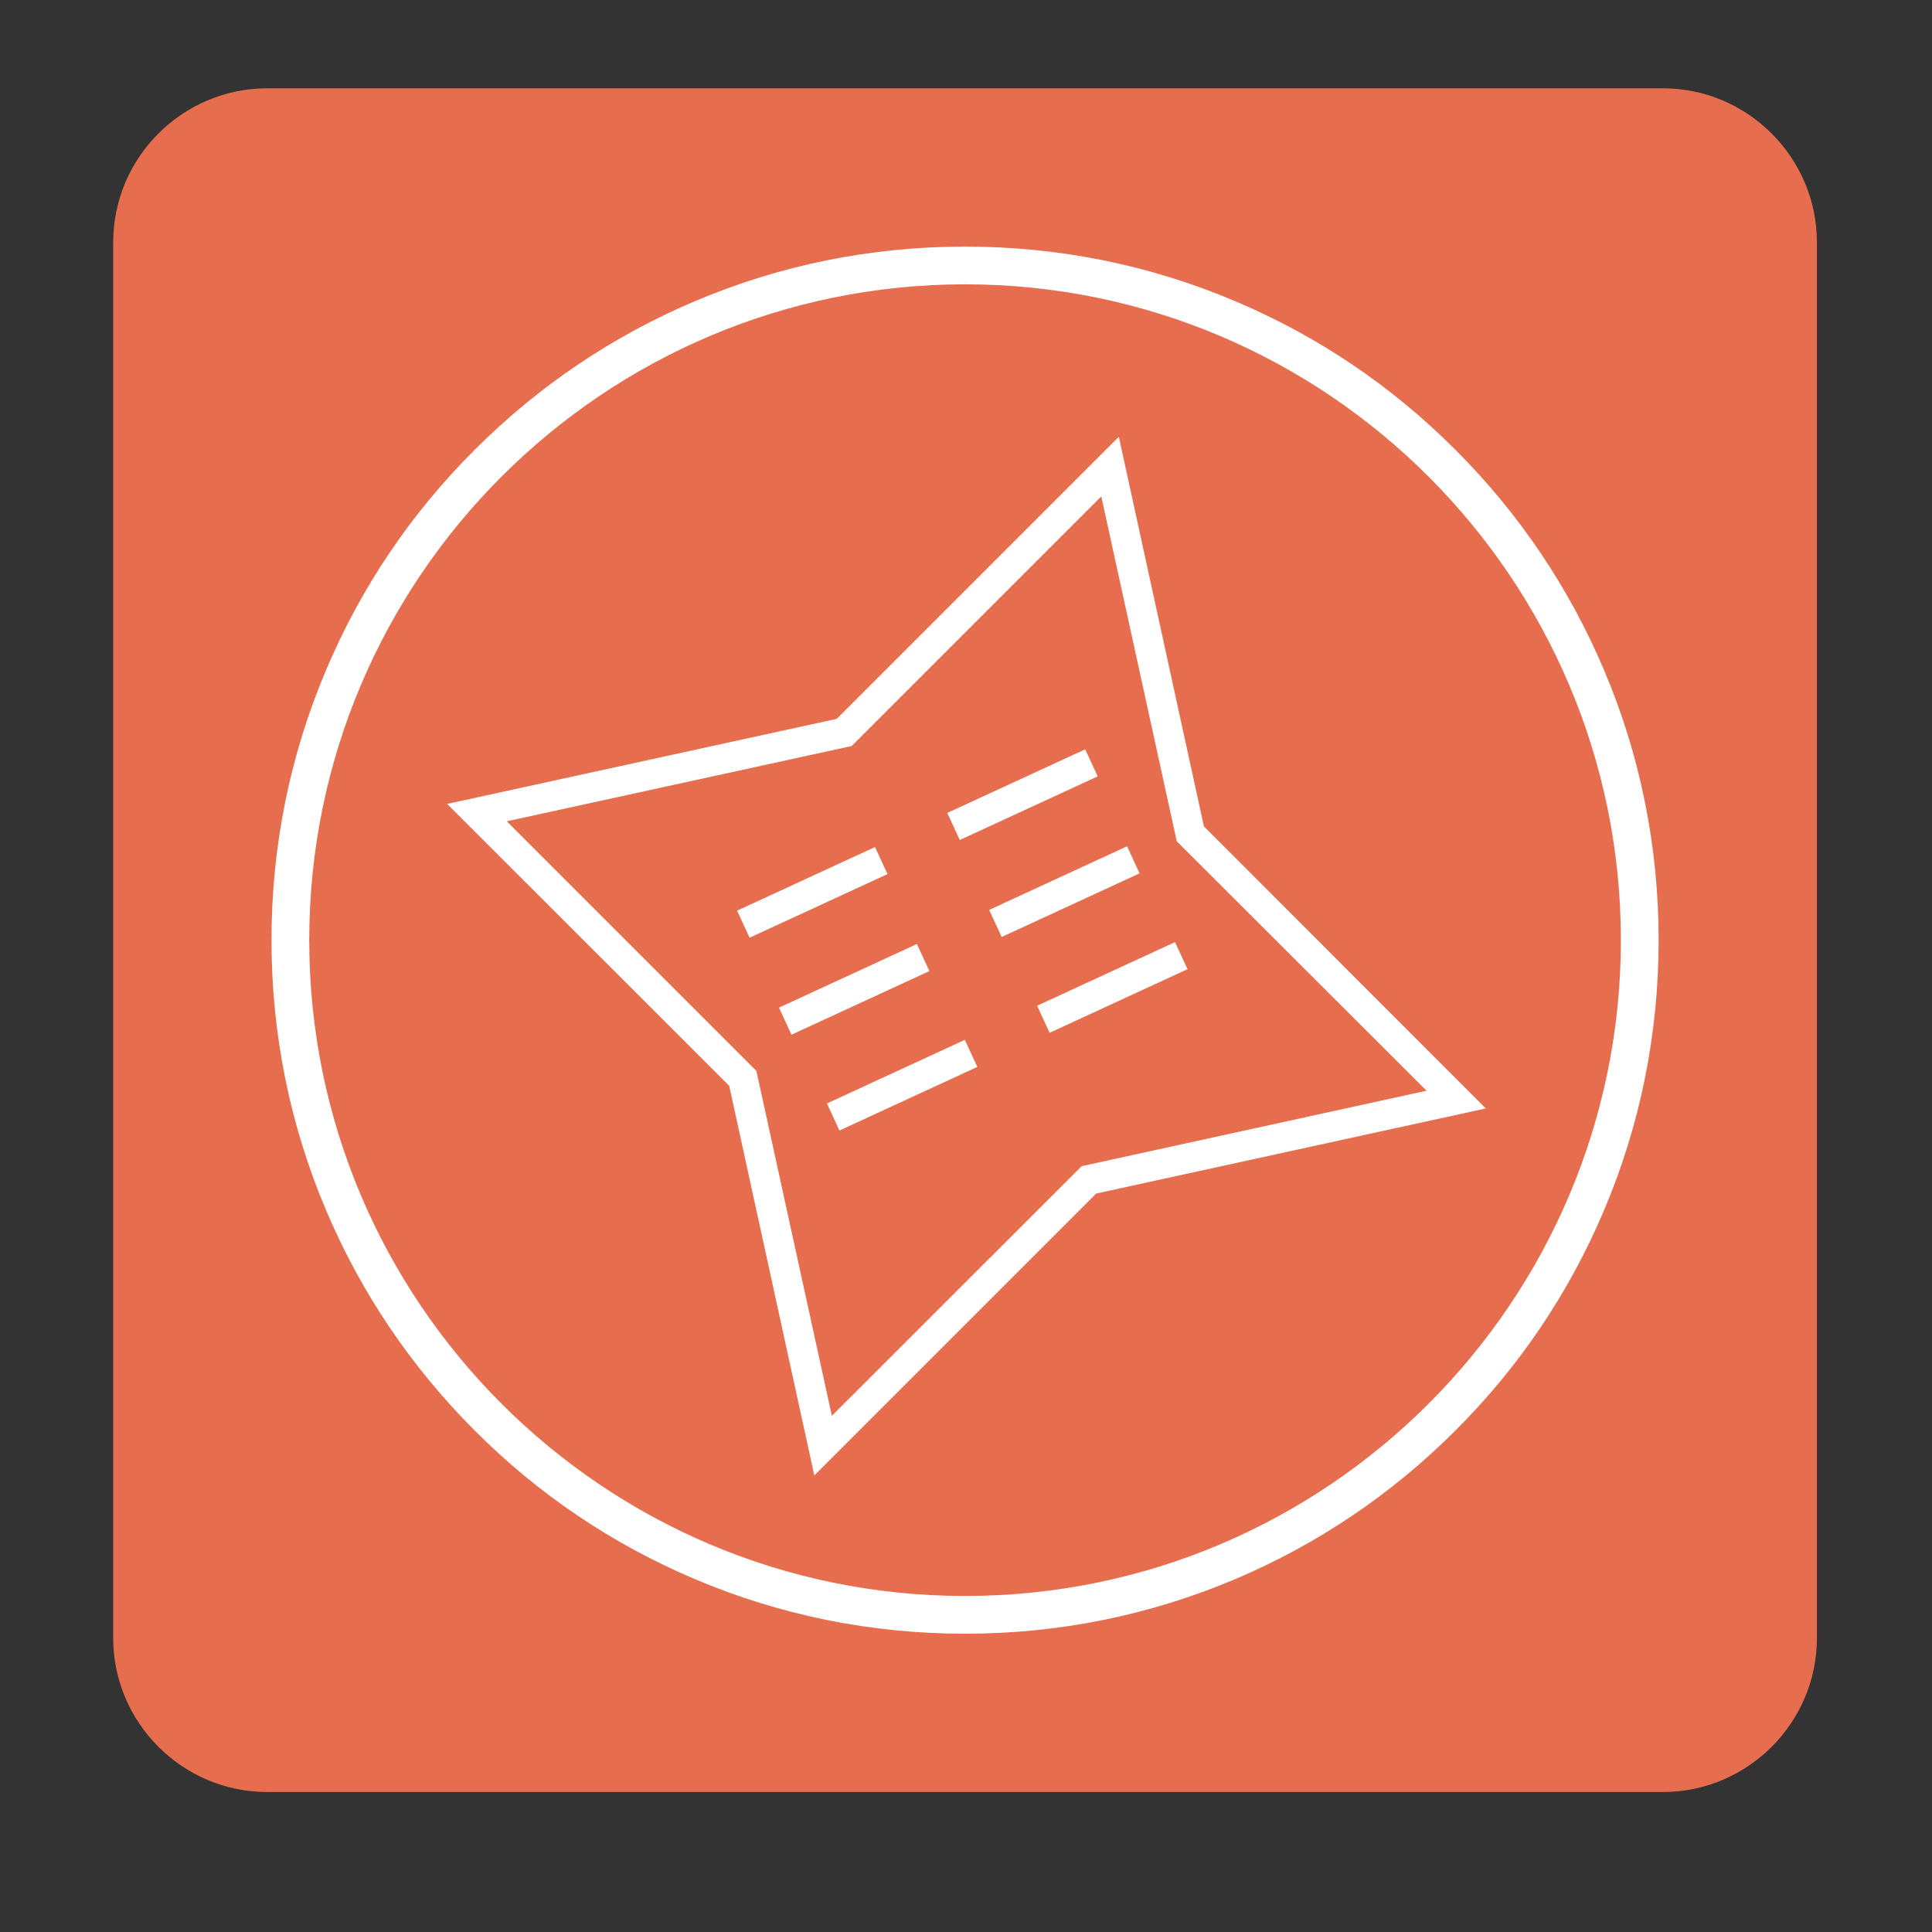
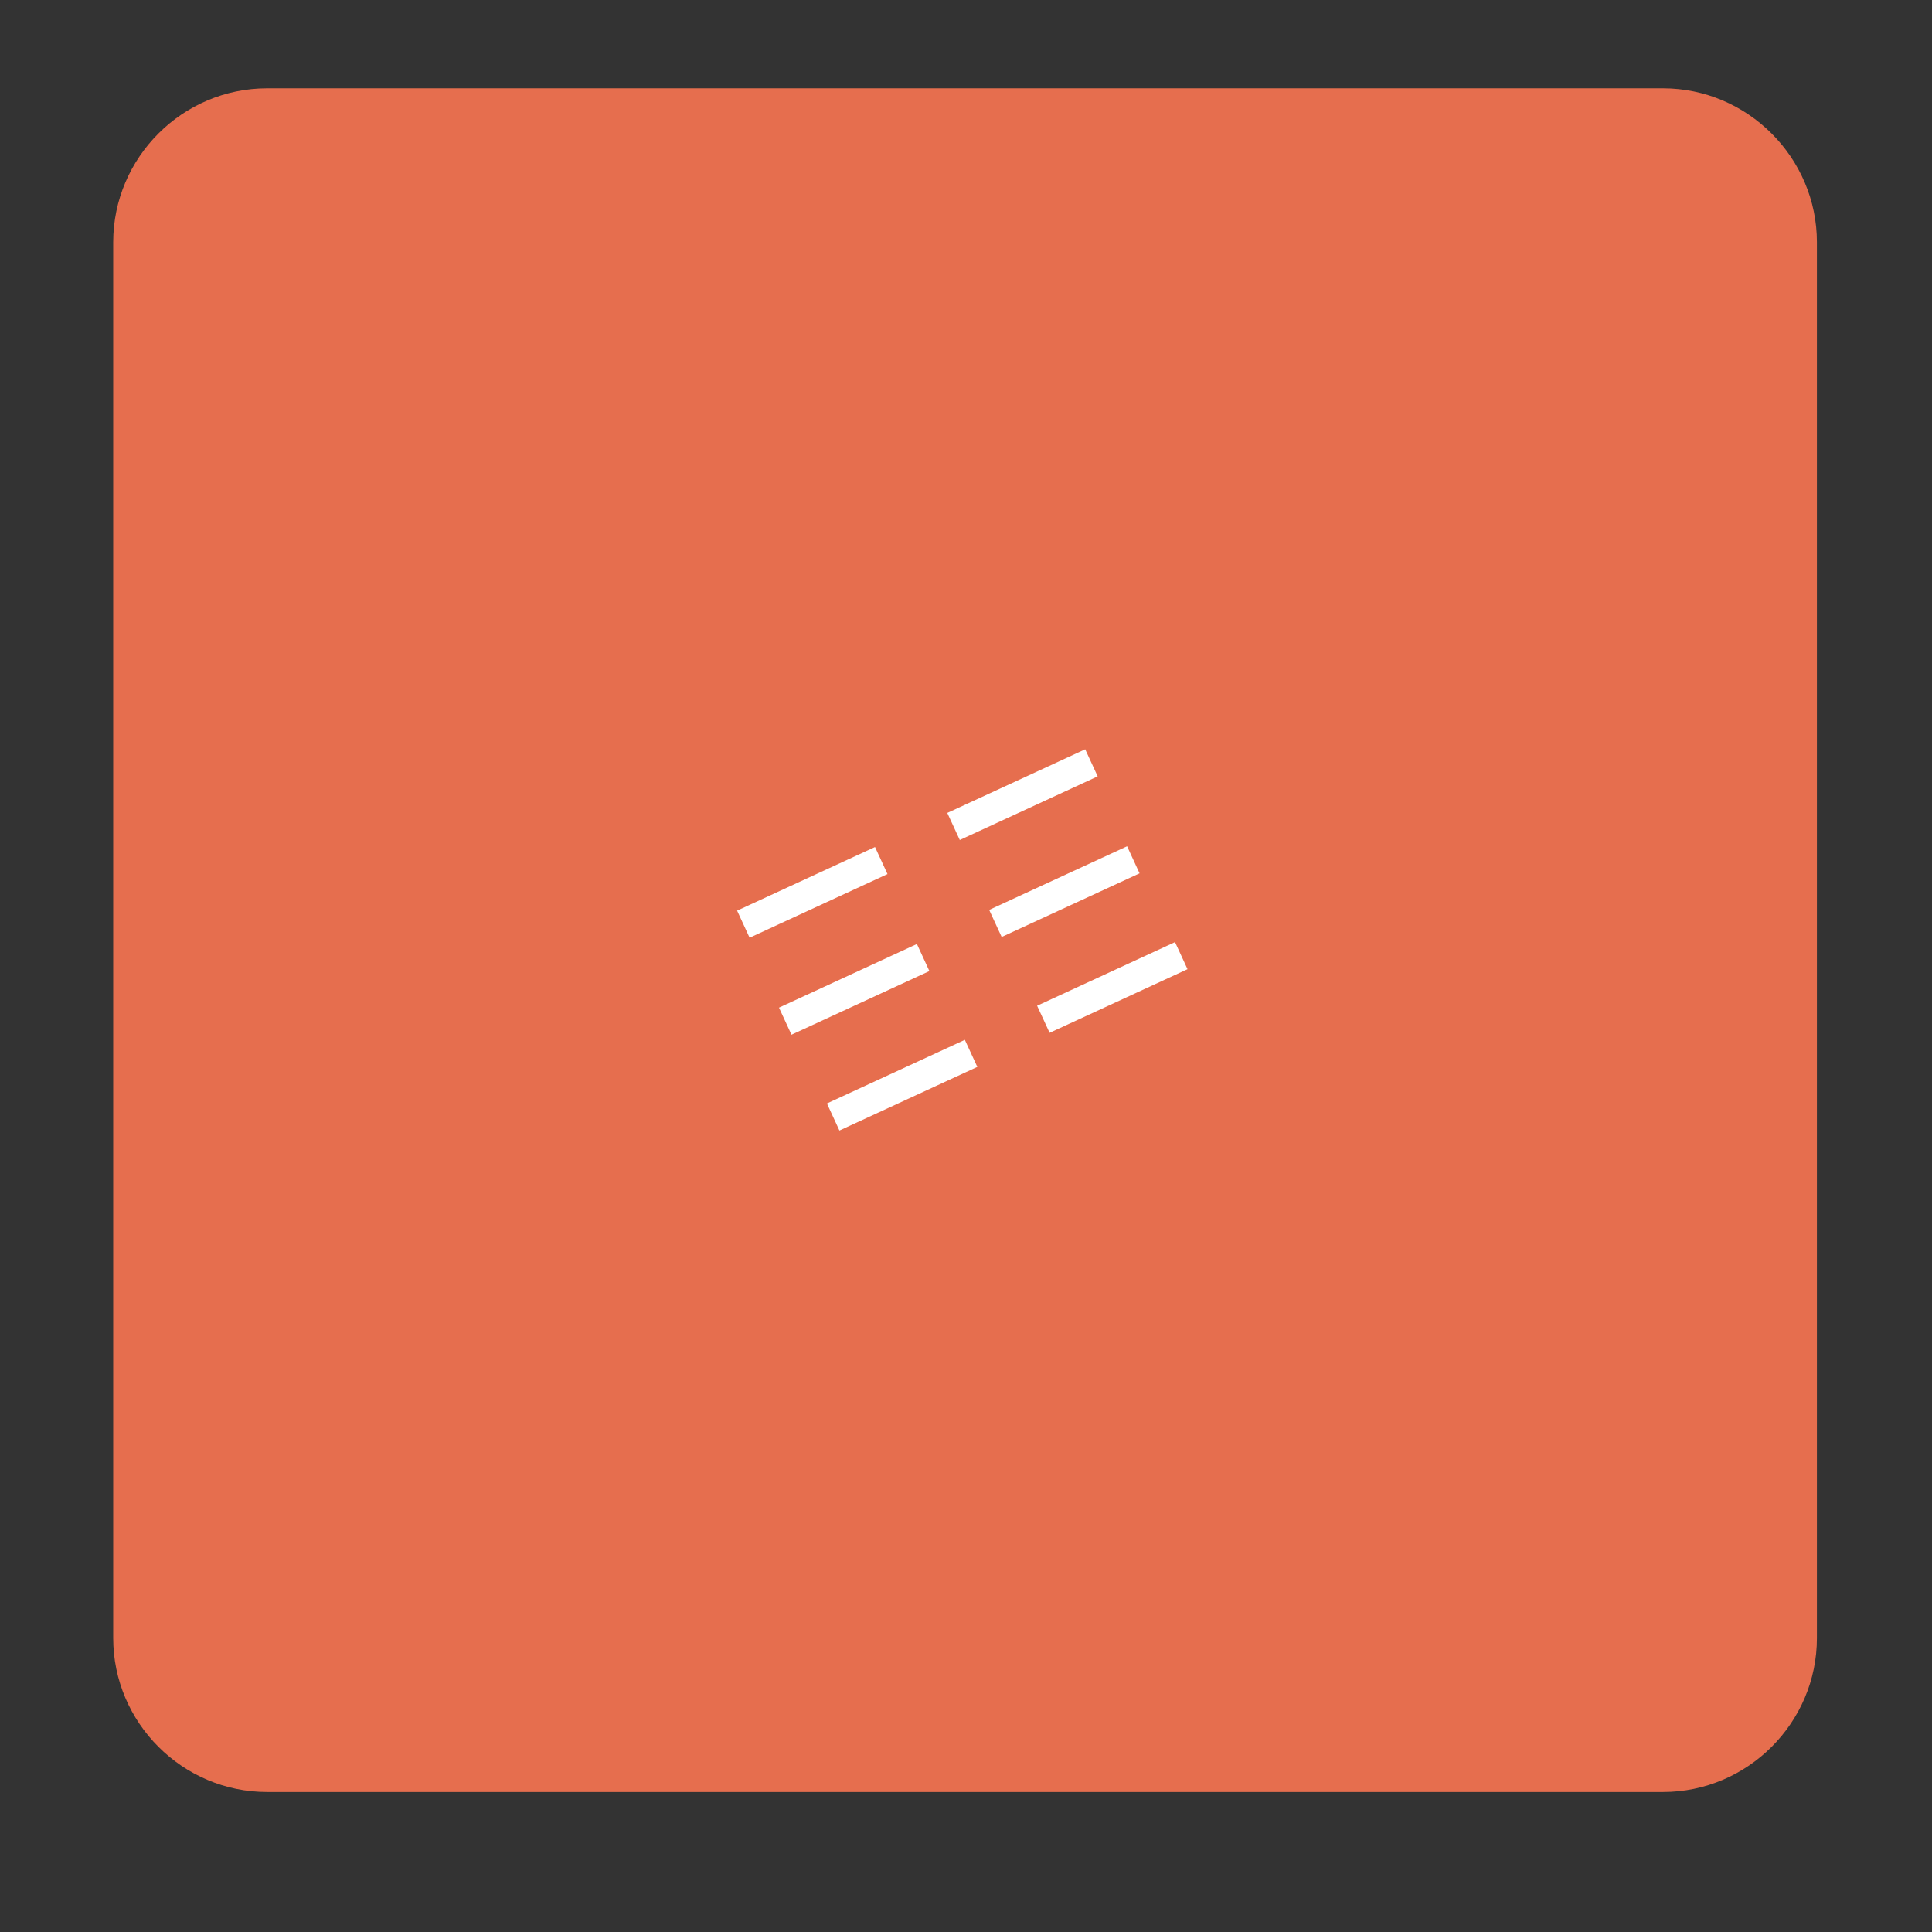
<svg xmlns="http://www.w3.org/2000/svg" t="1668601985054" class="icon" viewBox="0 0 1024 1024" version="1.1" p-id="1818" width="200" height="200">
  <rect x="0" y="0" width="1024" height="1024" fill="#333333" stroke="none" />
  <path d="M881.4 46.8H141.6C96.7 46.8 60 83.5 60 128.4v739.8c0 44.9 36.7 81.6 81.6 81.6h739.8c44.9 0 81.6-36.7 81.6-81.6V128.4c0-44.9-36.8-81.6-81.6-81.6z" fill="#E66E4E" p-id="1819" />
-   <path d="M511.5 865.9c-49.6 0-97.8-9.7-143.1-28.9-43.8-18.5-83.1-45-116.8-78.8-33.8-33.8-60.3-73.1-78.8-116.8-19.2-45.3-28.9-93.5-28.9-143.1s9.7-97.8 28.9-143.1c18.5-43.8 45-83.1 78.8-116.8 33.8-33.8 73.1-60.3 116.8-78.8 45.3-19.2 93.5-28.9 143.1-28.9s97.8 9.7 143.1 28.9c43.8 18.5 83.1 45 116.8 78.8 33.8 33.8 60.3 73.1 78.8 116.8 19.2 45.3 28.9 93.5 28.9 143.1s-9.7 97.8-28.9 143.1c-18.5 43.8-45 83.1-78.8 116.8-33.8 33.8-73.1 60.3-116.8 78.8-45.4 19.2-93.5 28.9-143.1 28.9z m0-715.2c-191.7 0-347.6 155.9-347.6 347.6s155.9 347.6 347.6 347.6S859.1 690 859.1 498.3s-156-347.6-347.6-347.6z" fill="#FFFFFF" p-id="1820" />
-   <path d="M431.6 782l-45.1-206.5L237 426.1 443.5 381 593 231.5 638.1 438l149.4 149.5L581 632.6 431.6 782z m-163-346.7l132.3 132.3 40 182.8 132.4-132.3 182.8-40-132.4-132.2-40-182.8-132.3 132.3-182.8 39.9z" fill="#FFFFFF" p-id="1821" />
  <path d="M390.682 482.665l73.094-33.721 6.618 14.346-73.094 33.722zM412.883 534.066l73.094-33.722 6.619 14.346-73.094 33.722zM438.292 584.855l73.094-33.721 6.619 14.346-73.094 33.722zM502.083 430.87l73.094-33.722 6.618 14.347-73.094 33.721zM524.284 482.27l73.094-33.721 6.619 14.346-73.094 33.721zM549.693 533.06l73.094-33.722 6.62 14.347-73.095 33.721z" fill="#FFFFFF" p-id="1822" />
</svg>